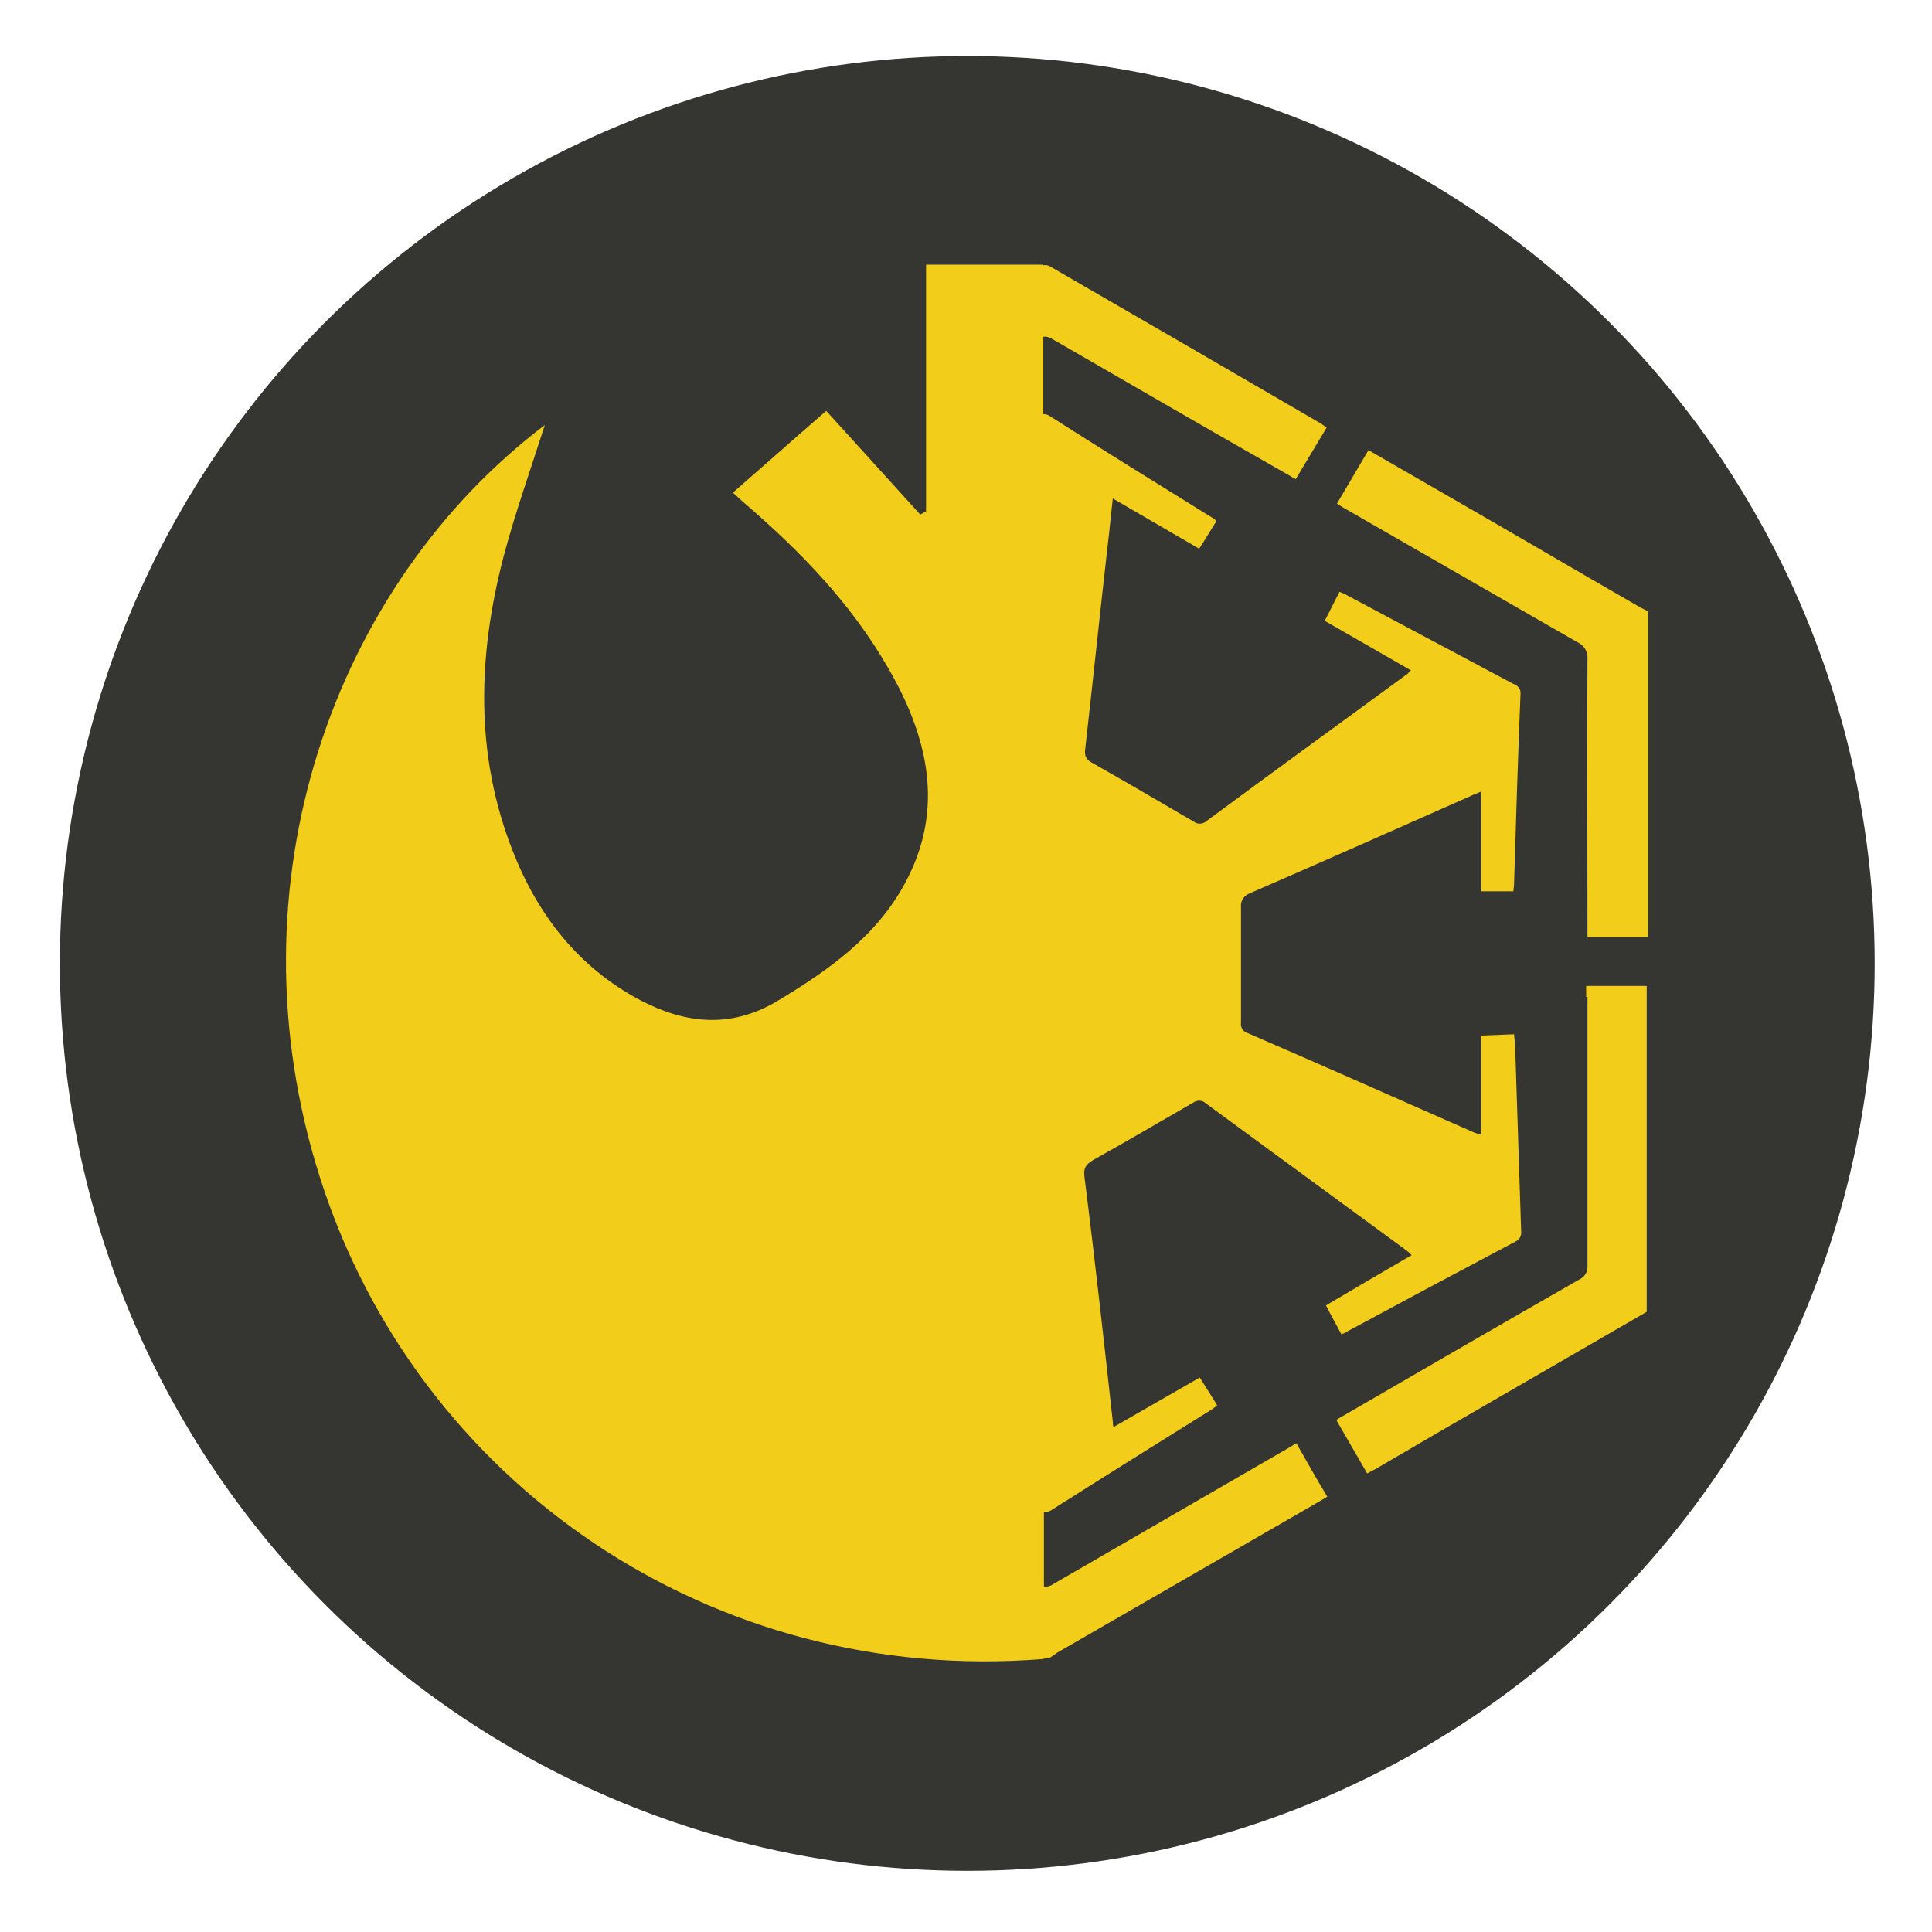
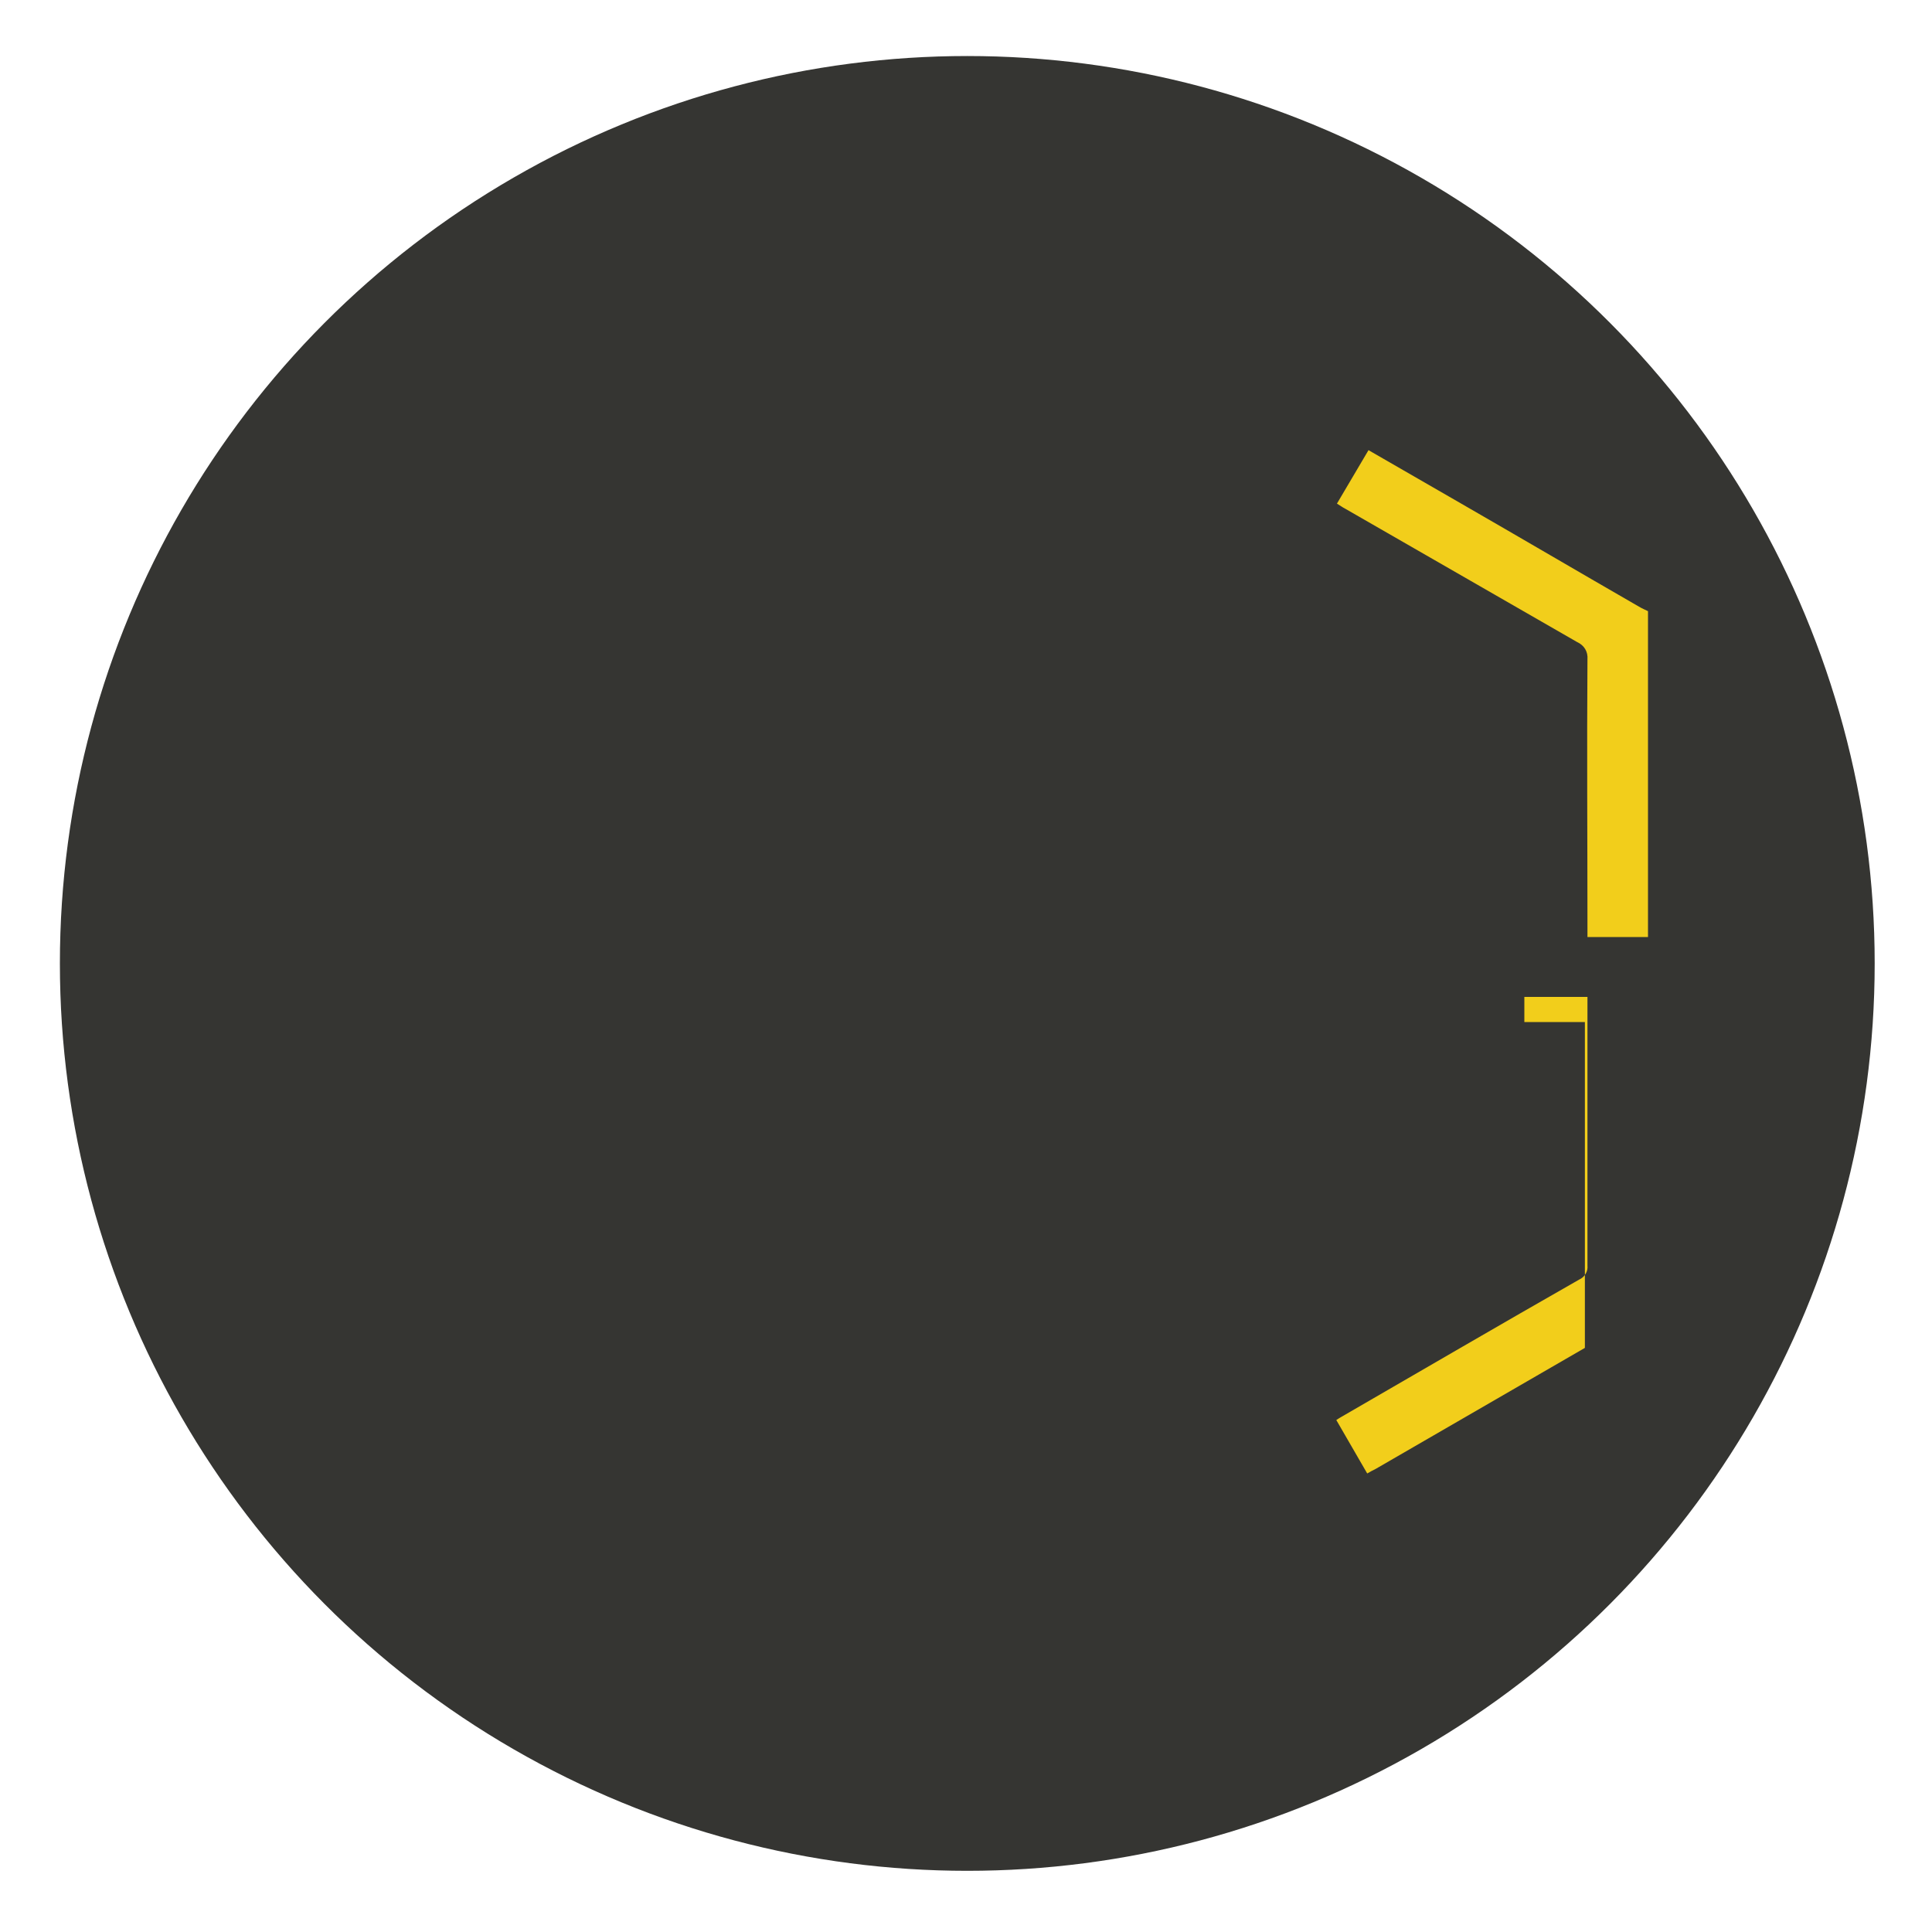
<svg xmlns="http://www.w3.org/2000/svg" version="1.1" id="Calque_1" x="0px" y="0px" viewBox="0 0 300 300" style="enable-background:new 0 0 300 300;" xml:space="preserve">
  <style type="text/css">
	.st0{fill:#353532;}
	.st1{fill:#F2CE1B;}
</style>
  <g id="guerre_des_étoiles">
    <circle class="st0" cx="150.2" cy="149.6" r="140.9" />
-     <path class="st1" d="M199.8,225c-12.1,7-24.2,14-36.3,21c-0.4,0.3-0.9,0.4-1.4,0.4v-11.6c0.5,0,0.9-0.1,1.3-0.4   c8.2-5.2,16.5-10.4,24.7-15.5c0.3-0.2,0.6-0.4,0.9-0.7l-2.7-4.3l-13.4,7.7c-0.1-0.4-0.1-0.6-0.1-0.8c-1.4-12.7-2.8-25.4-4.4-38   c-0.2-1.4,0.2-2,1.4-2.7c5.2-2.9,10.3-5.9,15.5-8.9c0.6-0.4,1.4-0.4,1.9,0.1c10.4,7.6,20.7,15.2,31.1,22.8c0.3,0.2,0.6,0.5,0.9,0.8   c-4.5,2.6-8.9,5.2-13.3,7.8c0.8,1.6,1.6,3,2.4,4.5c0.4-0.2,0.6-0.2,0.8-0.4c8.7-4.7,17.5-9.4,26.2-14c0.7-0.3,1-1,0.9-1.7   c-0.3-9.2-0.6-18.5-0.9-27.7c0-0.9-0.1-1.8-0.2-2.8l-5.1,0.2v15.4c-0.4-0.1-0.7-0.2-1-0.3c-11.8-5.2-23.5-10.4-35.3-15.5   c-0.7-0.2-1.1-0.9-1-1.6c0-6,0-12,0-18c-0.1-0.9,0.5-1.8,1.4-2.1c11.5-5,23-10.1,34.5-15.2c0.4-0.2,0.8-0.3,1.4-0.6v15.5h5   c0-0.4,0.1-0.7,0.1-1.1c0.3-9.8,0.6-19.7,1-29.5c0.1-0.7-0.4-1.4-1.1-1.6c-8.6-4.6-17.3-9.2-25.9-13.8c-0.3-0.2-0.6-0.3-1.1-0.5   c-0.8,1.5-1.5,3-2.3,4.5l13.4,7.7c-0.3,0.2-0.4,0.4-0.5,0.5c-10.5,7.7-21,15.3-31.4,23c-0.5,0.4-1.3,0.4-1.8,0   c-5.3-3.1-10.6-6.2-15.9-9.2c-0.9-0.5-1.1-1.1-1-2c1.2-10.6,2.3-21.2,3.5-31.7c0.3-2.4,0.5-4.8,0.8-7.3l13.4,7.8   c1-1.5,1.8-2.9,2.7-4.3c-0.3-0.3-0.6-0.5-0.8-0.6c-8.4-5.2-16.8-10.4-25.1-15.7c-0.3-0.2-0.6-0.3-1-0.3V52.3c0.5-0.1,1,0.1,1.5,0.4   c12.1,7,24.2,14,36.3,20.9c0.4,0.2,0.8,0.5,1.4,0.8l4.8-8c-0.4-0.3-0.7-0.5-1-0.7c-13.9-8.1-27.9-16.2-41.9-24.3   c-0.3-0.2-0.7-0.3-1.1-0.2v-0.1h-18.2v38.3l-0.9,0.5l-14.6-16.1c-5.3,4.6-9.8,8.6-14.5,12.7c0.8,0.7,1.4,1.3,2,1.8   c8.6,7.4,16.4,15.5,22.1,25.4c6.2,10.7,8.9,21.9,2.6,33.5c-4.5,8.3-11.9,13.5-19.9,18.3c-7.3,4.3-14.3,3.4-21.2-0.2   c-9.6-5.1-15.9-13.2-19.8-23.2c-5.9-15-5.4-30.4-1.4-45.7c1.8-6.8,4.2-13.5,6.4-20.4C52,90.7,35.1,137.1,49.7,182.9   c15.1,47.4,60.8,78.9,112.4,74.7v-0.1h0.8c0.4-0.3,0.9-0.6,1.3-0.9l40.4-23.3c0.5-0.3,1-0.6,1.5-0.9c-1.7-2.8-3.2-5.5-4.8-8.3   L199.8,225z" />
-     <path class="st1" d="M246.5,154.8c0,13.9,0,27.8,0,41.7c0.1,0.9-0.4,1.8-1.3,2.2c-12.1,6.9-24.1,13.9-36.2,20.9   c-0.5,0.3-0.9,0.5-1.5,0.9c1.6,2.8,3.2,5.5,4.8,8.3c0.5-0.3,0.9-0.5,1.3-0.7l9.6-5.6l32.5-18.8v-50.6h-9.4V154.8z" />
+     <path class="st1" d="M246.5,154.8c0,13.9,0,27.8,0,41.7c0.1,0.9-0.4,1.8-1.3,2.2c-12.1,6.9-24.1,13.9-36.2,20.9   c-0.5,0.3-0.9,0.5-1.5,0.9c1.6,2.8,3.2,5.5,4.8,8.3c0.5-0.3,0.9-0.5,1.3-0.7l32.5-18.8v-50.6h-9.4V154.8z" />
    <path class="st1" d="M254.5,94.2c-9.2-5.3-18.4-10.7-27.6-16l-14.4-8.3l-4.9,8.3c0.5,0.3,0.9,0.6,1.3,0.8c12,6.9,24,13.8,36,20.7   c1.1,0.5,1.7,1.5,1.6,2.7c-0.1,13.8,0,27.7,0,41.5v1.6h9.4V94.9C255.5,94.7,255,94.5,254.5,94.2z" />
  </g>
</svg>